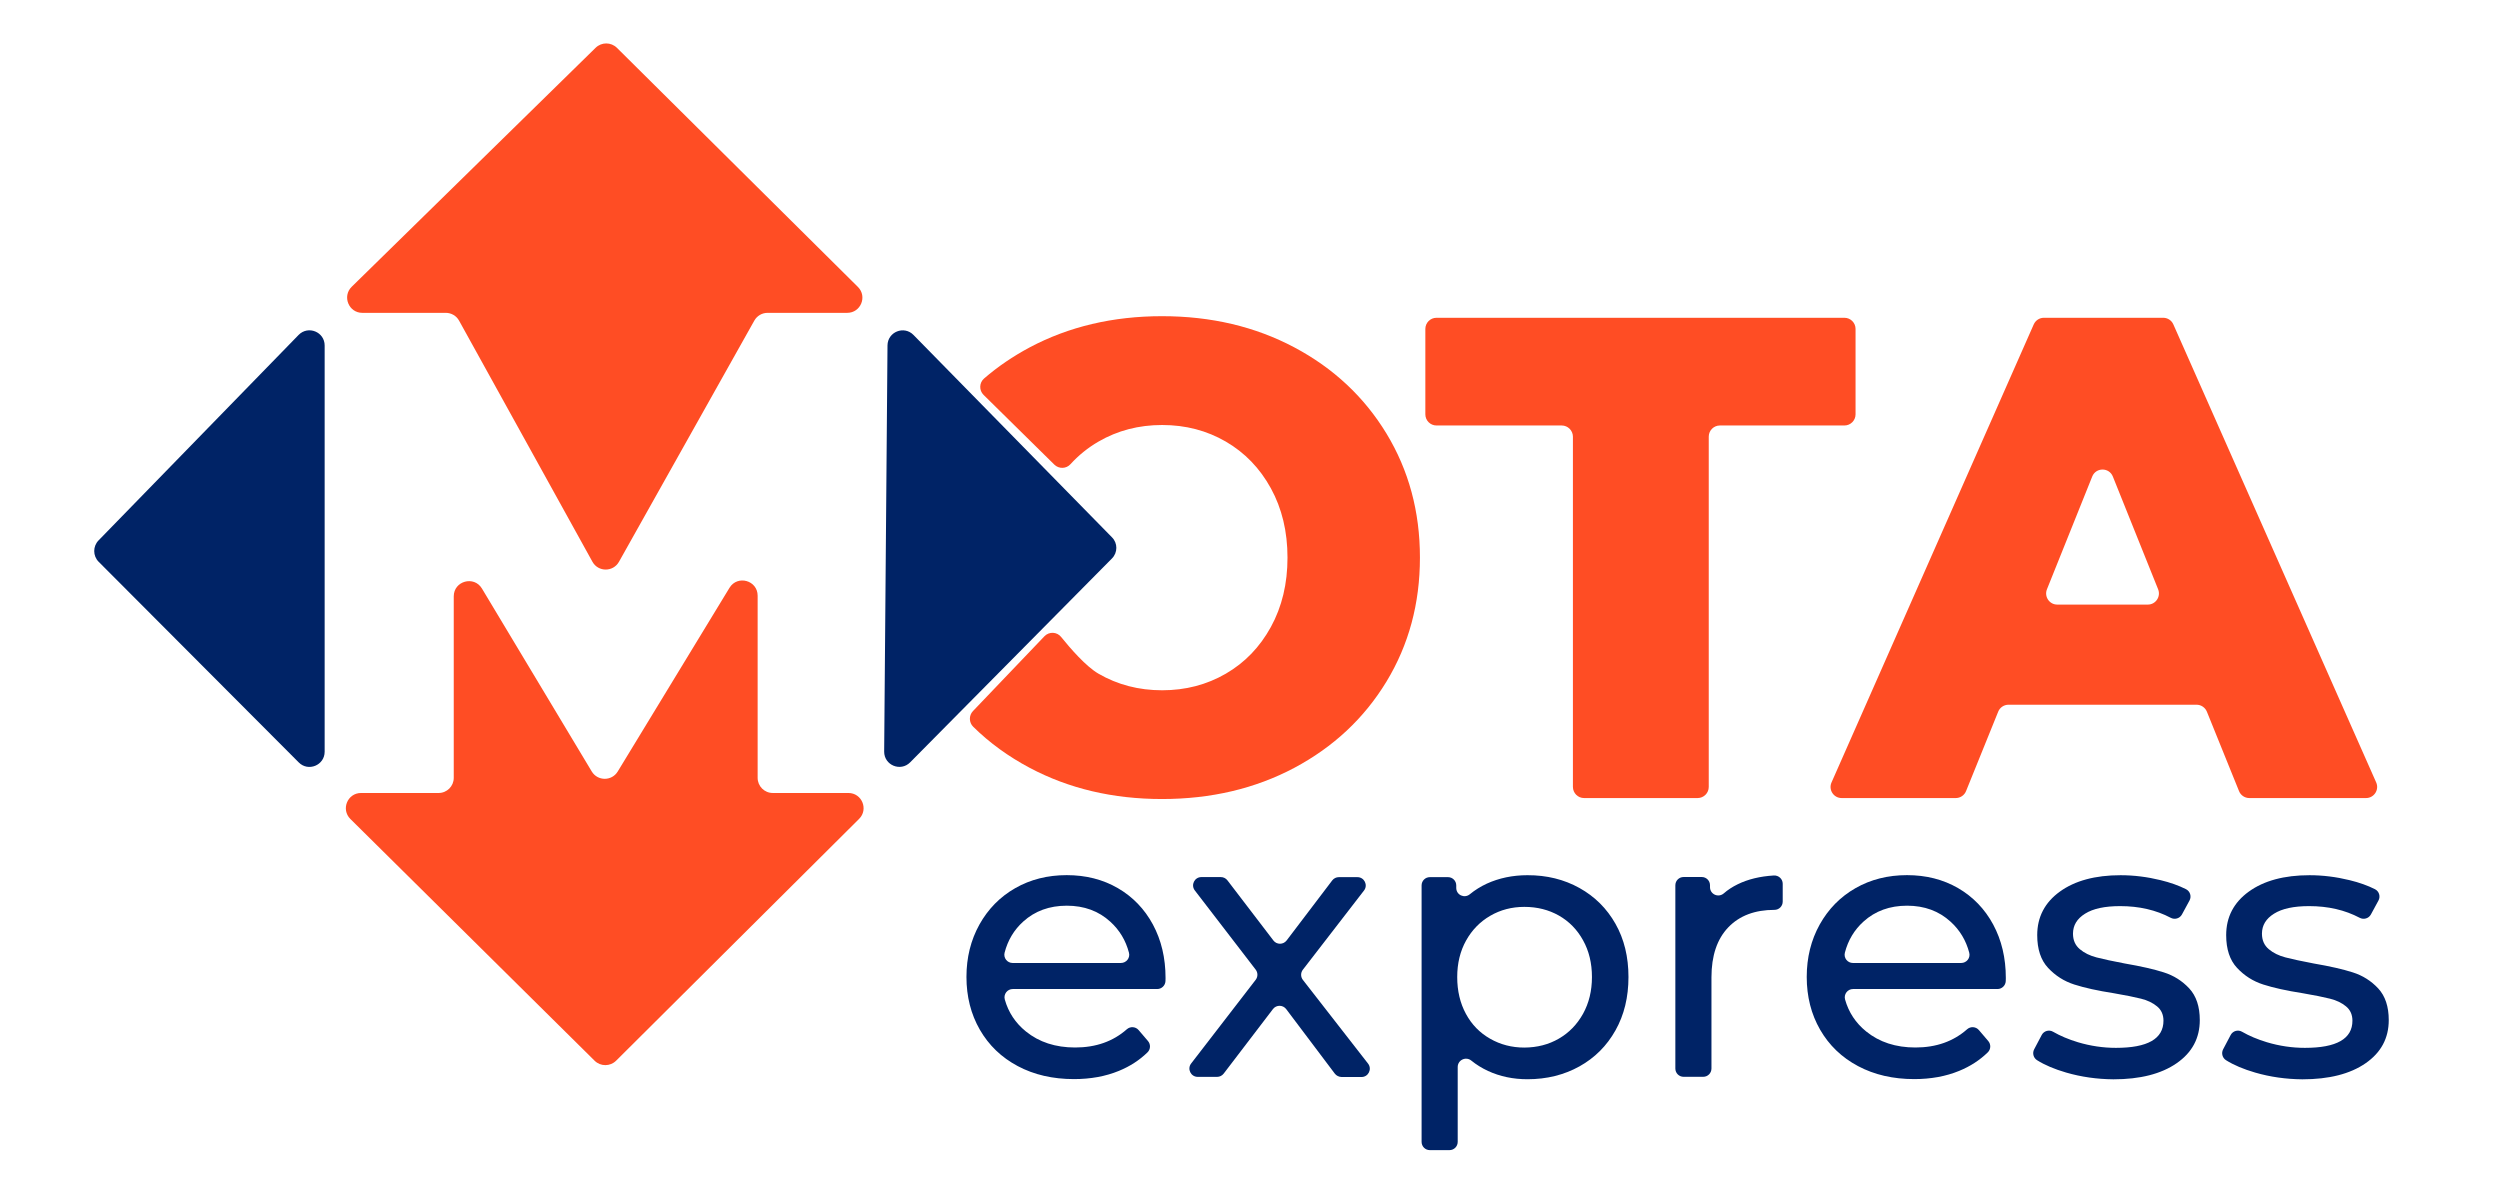
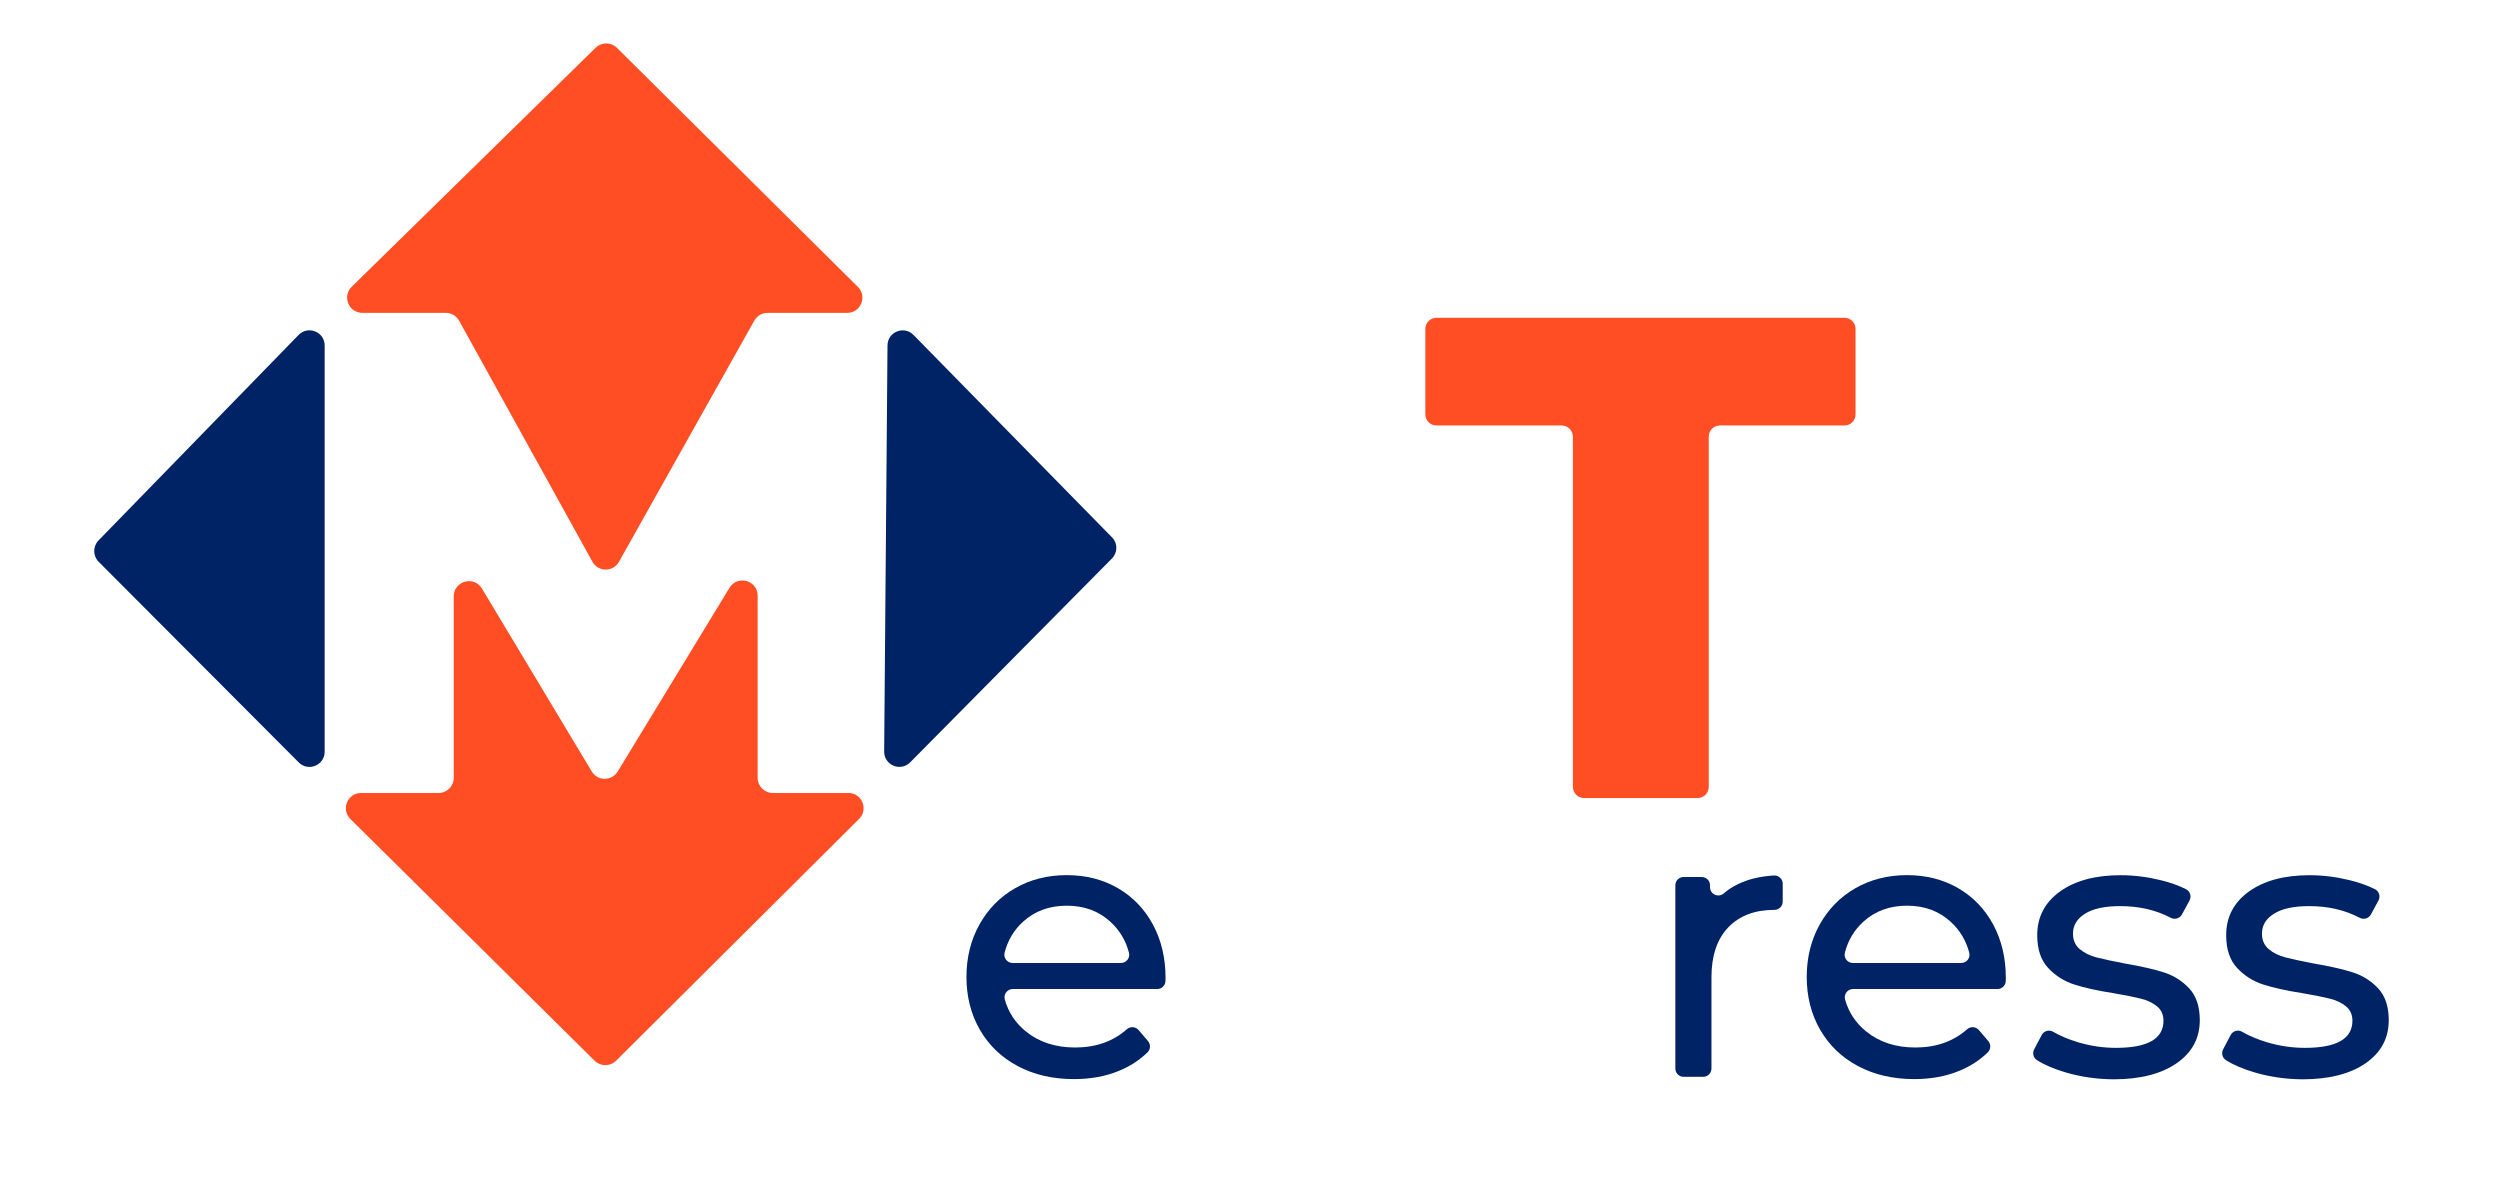
<svg xmlns="http://www.w3.org/2000/svg" version="1.1" x="0px" y="0px" viewBox="0 0 3600 1709" style="enable-background:new 0 0 3600 1709;" xml:space="preserve">
  <style type="text/css">
	.st0{fill:#002366;}
	.st1{fill:#FF4D24;}
</style>
  <g id="Calque_1">
    <g>
      <g>
        <g>
          <path class="st0" d="M1666.4,1424.2h-208c-7.9,0-13.6,7.5-11.5,15.1c5.2,18.5,15.3,33.8,30.4,46c19,15.4,42.6,23.1,70.9,23.1      c29.9,0,54.7-8.8,74.5-26.3c5-4.4,12.6-3.8,16.9,1.2l13.5,15.8c4.1,4.8,3.8,11.9-0.7,16.3c-11.6,11.3-25.2,20.1-41,26.6      c-19.4,8-41,11.9-64.9,11.9c-30.4,0-57.4-6.2-80.9-18.7c-23.5-12.5-41.7-30-54.6-52.4c-12.9-22.4-19.3-47.8-19.3-76      c0-27.9,6.2-53,18.7-75.5c12.5-22.4,29.7-39.9,51.6-52.4c21.9-12.5,46.6-18.7,74.1-18.7c27.5,0,52,6.2,73.6,18.7      c21.5,12.5,38.4,30,50.5,52.4c12.1,22.5,18.2,48.1,18.2,77.1c0,1.3,0,2.8-0.1,4.4C1678,1419.2,1672.7,1424.2,1666.4,1424.2z       M1473.5,1327c-13.3,12-22.3,27-26.9,44.9c-1.9,7.5,3.8,14.8,11.6,14.8h155.9c7.8,0,13.6-7.3,11.6-14.8      c-4.6-17.6-13.5-32.5-26.8-44.6c-16.8-15.4-37.7-23.1-62.7-23.1C1511.2,1304.2,1490.3,1311.8,1473.5,1327z" />
-           <path class="st0" d="M1922.1,1546l-70-92.9c-4.8-6.3-14.2-6.3-19-0.1l-71,93c-2.3,3-5.8,4.7-9.5,4.7h-27.9      c-9.9,0-15.5-11.4-9.5-19.2l93-120.6c3.3-4.3,3.3-10.3,0-14.6l-87.7-114.1c-6-7.9-0.4-19.2,9.5-19.2h28c3.7,0,7.2,1.7,9.5,4.7      l66.2,86.6c4.8,6.3,14.2,6.2,19,0l65.7-86.5c2.3-3,5.8-4.7,9.5-4.7h26.8c9.9,0,15.5,11.4,9.5,19.2l-88.1,114.1      c-3.3,4.3-3.3,10.3,0,14.6l93.9,120.6c6.1,7.8,0.5,19.3-9.4,19.3h-28.8C1927.9,1550.7,1924.4,1549,1922.1,1546z" />
-           <path class="st0" d="M2274.4,1278.7c22.1,12.3,39.4,29.5,51.9,51.6c12.5,22.1,18.7,47.6,18.7,76.6c0,29-6.2,54.6-18.7,76.8      c-12.5,22.3-29.8,39.6-51.9,51.9c-22.1,12.3-47.1,18.5-74.9,18.5c-20.6,0-39.6-4-56.7-11.9c-8.8-4.1-16.8-9-24.2-15      c-7.8-6.3-19.5-0.8-19.5,9.3v107.8c0,6.6-5.3,11.9-11.9,11.9h-28.2c-6.6,0-11.9-5.3-11.9-11.9v-369.3c0-6.6,5.3-11.9,11.9-11.9      h26.1c6.6,0,11.9,5.3,11.9,11.9v3.6c0,10.2,11.8,15.6,19.6,9.1c7.3-6,15.5-11.1,24.3-15.2c17.7-8.1,37.3-12.2,58.6-12.2      C2227.4,1260.2,2252.3,1266.4,2274.4,1278.7z M2244.8,1495.6c14.7-8.5,26.2-20.4,34.8-35.8c8.5-15.4,12.8-33,12.8-52.9      c0-19.9-4.3-37.6-12.8-52.9c-8.5-15.4-20.1-27.2-34.8-35.6c-14.7-8.3-31.2-12.5-49.7-12.5c-18.1,0-34.5,4.3-49.1,12.8      c-14.7,8.5-26.3,20.4-34.8,35.6c-8.5,15.2-12.8,32.8-12.8,52.7c0,19.9,4.2,37.6,12.5,52.9c8.3,15.4,19.9,27.3,34.8,35.8      c14.8,8.5,31.3,12.8,49.4,12.8C2213.6,1508.4,2230.2,1504.1,2244.8,1495.6z" />
          <path class="st0" d="M2502.4,1273.3c14.7-7.2,32-11.4,51.9-12.6c6.9-0.4,12.8,5,12.8,11.9v25.7c0,6.6-5.3,11.9-11.9,11.9h0      c-28.2,0-50.4,8.4-66.5,25.2c-16.1,16.8-24.2,40.8-24.2,71.9v131.4c0,6.6-5.3,11.9-11.9,11.9h-28.2c-6.6,0-11.9-5.3-11.9-11.9      v-263.9c0-6.6,5.3-11.9,11.9-11.9h26.1c6.6,0,11.9,5.3,11.9,11.9v2.7c0,10.3,12,15.7,19.8,9      C2488,1281.4,2494.8,1277,2502.4,1273.3z" />
          <path class="st0" d="M2876.4,1424.2h-208c-7.9,0-13.6,7.5-11.5,15.1c5.2,18.5,15.3,33.8,30.4,46c19,15.4,42.6,23.1,70.9,23.1      c29.9,0,54.7-8.8,74.5-26.3c5-4.4,12.6-3.8,16.9,1.2l13.5,15.8c4.1,4.8,3.8,11.9-0.7,16.3c-11.6,11.3-25.2,20.1-41,26.6      c-19.4,8-41,11.9-64.9,11.9c-30.4,0-57.4-6.2-80.9-18.7c-23.5-12.5-41.7-30-54.6-52.4c-12.9-22.4-19.3-47.8-19.3-76      c0-27.9,6.2-53,18.7-75.5c12.5-22.4,29.7-39.9,51.6-52.4c21.9-12.5,46.6-18.7,74.1-18.7c27.5,0,52,6.2,73.6,18.7      c21.5,12.5,38.4,30,50.5,52.4c12.1,22.5,18.2,48.1,18.2,77.1c0,1.3,0,2.8-0.1,4.4C2888,1419.2,2882.7,1424.2,2876.4,1424.2z       M2683.5,1327c-13.3,12-22.3,27-26.9,44.9c-1.9,7.5,3.8,14.8,11.6,14.8h155.9c7.8,0,13.6-7.3,11.6-14.8      c-4.6-17.6-13.5-32.5-26.8-44.6c-16.8-15.4-37.7-23.1-62.7-23.1C2721.2,1304.2,2700.3,1311.8,2683.5,1327z" />
          <path class="st0" d="M2975.3,1544.5c-16.8-4.9-30.8-10.8-41.9-17.8c-5.3-3.3-7.1-10.2-4.2-15.7l10.8-20.5      c3.1-6,10.6-8.2,16.4-4.8c10.4,6,22.3,11,35.8,15.1c18.1,5.4,36.4,8.1,54.8,8.1c45.6,0,68.4-13,68.4-39.1      c0-8.7-3.1-15.6-9.2-20.6c-6.2-5.1-13.8-8.8-23.1-11.1c-9.2-2.3-22.4-5-39.4-7.9c-23.2-3.6-42.1-7.8-56.7-12.5      c-14.7-4.7-27.2-12.7-37.7-23.9c-10.5-11.2-15.7-27-15.7-47.2c0-26.1,10.9-47,32.6-62.7c21.7-15.7,50.9-23.6,87.4-23.6      c19.2,0,38.4,2.4,57.6,7.1c14,3.4,26.3,7.8,36.6,13c6,3,8.3,10.4,5.1,16.3l-10.9,20.1c-3.1,5.8-10.4,7.9-16.2,4.8      c-21.2-11.2-45.4-16.8-72.8-16.8c-22.1,0-38.9,3.6-50.5,10.9c-11.6,7.2-17.4,16.8-17.4,28.8c0,9.4,3.3,16.8,9.8,22.3      s14.6,9.4,24.2,11.9c9.6,2.5,23.1,5.4,40.5,8.7c23.2,4,41.9,8.2,56.2,12.8c14.3,4.5,26.5,12.2,36.7,23.1      c10.1,10.9,15.2,26.1,15.2,45.6c0,26.1-11.1,46.8-33.4,62.2c-22.3,15.4-52.6,23.1-91,23.1      C3019.7,1554,2997,1550.8,2975.3,1544.5z" />
          <path class="st0" d="M3247.4,1544.5c-16.8-4.9-30.8-10.8-41.9-17.8c-5.3-3.3-7.1-10.2-4.2-15.7l10.8-20.5      c3.1-6,10.6-8.2,16.4-4.8c10.4,6,22.3,11,35.8,15.1c18.1,5.4,36.4,8.1,54.8,8.1c45.6,0,68.4-13,68.4-39.1      c0-8.7-3.1-15.6-9.2-20.6c-6.2-5.1-13.8-8.8-23.1-11.1c-9.2-2.3-22.4-5-39.4-7.9c-23.2-3.6-42.1-7.8-56.7-12.5      c-14.7-4.7-27.2-12.7-37.7-23.9c-10.5-11.2-15.7-27-15.7-47.2c0-26.1,10.9-47,32.6-62.7c21.7-15.7,50.9-23.6,87.4-23.6      c19.2,0,38.4,2.4,57.6,7.1c14,3.4,26.3,7.8,36.6,13c6,3,8.3,10.4,5.1,16.3l-10.9,20.1c-3.1,5.8-10.4,7.9-16.2,4.8      c-21.2-11.2-45.4-16.8-72.8-16.8c-22.1,0-38.9,3.6-50.5,10.9c-11.6,7.2-17.4,16.8-17.4,28.8c0,9.4,3.3,16.8,9.8,22.3      s14.6,9.4,24.2,11.9c9.6,2.5,23.1,5.4,40.5,8.7c23.2,4,41.9,8.2,56.2,12.8c14.3,4.5,26.5,12.2,36.7,23.1      c10.1,10.9,15.2,26.1,15.2,45.6c0,26.1-11.1,46.8-33.4,62.2c-22.3,15.4-52.6,23.1-91,23.1      C3291.7,1554,3269.1,1550.8,3247.4,1544.5z" />
        </g>
      </g>
      <g>
        <g>
          <g>
            <g>
              <g>
                <path class="st1" d="M2248.9,612.7h-180.4c-8.8,0-16-7.2-16-16V473.6c0-8.8,7.2-16,16-16h587.5c8.8,0,16,7.2,16,16v123.1         c0,8.8-7.2,16-16,16h-179.4c-8.8,0-16,7.2-16,16v504.5c0,8.8-7.2,16-16,16h-163.6c-8.8,0-16-7.2-16-16V628.7         C2264.9,619.9,2257.7,612.7,2248.9,612.7z" />
-                 <path class="st1" d="M3163.1,1014.8h-270.9c-6.5,0-12.4,4-14.8,10l-46.3,114.4c-2.4,6-8.3,10-14.8,10H2652         c-11.6,0-19.3-11.9-14.6-22.5l291.2-659.6c2.6-5.8,8.3-9.5,14.6-9.5H3115c6.3,0,12.1,3.7,14.6,9.5l292.1,659.6         c4.7,10.6-3.1,22.5-14.6,22.5H3239c-6.5,0-12.4-4-14.8-10l-46.3-114.4C3175.4,1018.8,3169.6,1014.8,3163.1,1014.8z          M3107.7,848.6l-65.2-162.4c-5.4-13.4-24.3-13.4-29.7,0l-65.2,162.4c-4.2,10.5,3.5,22,14.8,22h130.5         C3104.2,870.6,3111.9,859.1,3107.7,848.6z" />
              </g>
            </g>
            <g>
              <g>
-                 <path class="st1" d="M1504,916.2c6.7-7,18-6.5,24,1c13.2,16.4,35.7,42.4,53.8,52.9c27.4,15.9,57.9,23.9,91.7,23.9         c33.7,0,64.3-8,91.7-23.9c27.4-15.9,49-38.3,64.9-67.3c15.9-29,23.9-62.2,23.9-99.8c0-37.6-8-70.8-23.9-99.8         c-15.9-29-37.6-51.4-64.9-67.3c-27.4-15.9-57.9-23.9-91.7-23.9c-33.8,0-64.3,8-91.7,23.9c-15.2,8.8-28.6,19.7-40.3,32.5         c-6.1,6.8-16.6,7.1-23.2,0.7l-102-100.5c-6.6-6.5-6.3-17.4,0.7-23.5c19.7-17.1,41.7-32,65.8-44.9         c56.3-29.9,119.9-44.9,190.5-44.9c70.7,0,134.2,15,190.5,44.9c56.3,29.9,100.6,71.3,132.7,124.1         c32.1,52.9,48.2,112.4,48.2,178.6c0,66.2-16.1,125.7-48.2,178.6c-32.2,52.9-76.4,94.2-132.7,124.2         c-56.3,29.9-119.9,44.9-190.5,44.9c-70.7,0-134.2-15-190.5-44.9c-30.7-16.3-57.9-36-81.4-59.2c-6.2-6.1-6.4-16.2-0.4-22.5         L1504,916.2z" />
-               </g>
+                 </g>
            </g>
          </g>
        </g>
        <g>
          <g>
            <path class="st1" d="M1091,1120.1V857.8c0-22.1-29-30.2-40.5-11.4l-161,264.6c-8.5,14-28.9,14-37.4-0.1L694,847.5       c-11.4-19-40.6-10.9-40.6,11.2v261.4c0,12.1-9.8,21.8-21.8,21.8H519.9c-19.5,0-29.2,23.6-15.4,37.4l351.8,348.2       c8.5,8.4,22.3,8.4,30.8,0l350-348.3c13.8-13.7,4.1-37.3-15.4-37.3c-58.7,0-91,0-108.9,0C1100.8,1141.9,1091,1132.2,1091,1120.1       z" />
            <path class="st1" d="M521.7,450.5H642c7.9,0,15.3,4.3,19.1,11.3l192,347.1c8.3,15,29.8,15,38.2,0.1l194.9-347.3       c3.9-6.9,11.1-11.2,19-11.2H1220c19.5,0,29.2-23.6,15.4-37.3L888.4,68.9c-8.5-8.4-22.1-8.5-30.7-0.1L506.4,413       C492.5,426.7,502.2,450.5,521.7,450.5z" />
          </g>
          <g>
            <path class="st0" d="M141.9,778.2L430,482.3c13.7-14,37.5-4.4,37.5,15.2v585c0,19.5-23.6,29.2-37.3,15.4l-288.2-289       C133.6,800.4,133.6,786.7,141.9,778.2z" />
            <path class="st0" d="M1601.2,804.2l-290.6,293.6c-13.8,13.9-37.5,4.1-37.4-15.5l4.8-584.9c0.2-19.5,23.8-29,37.4-15.1       l285.8,291.4C1609.7,782.1,1609.6,795.8,1601.2,804.2z" />
          </g>
        </g>
      </g>
    </g>
  </g>
  <g id="Calque_2">
</g>
</svg>